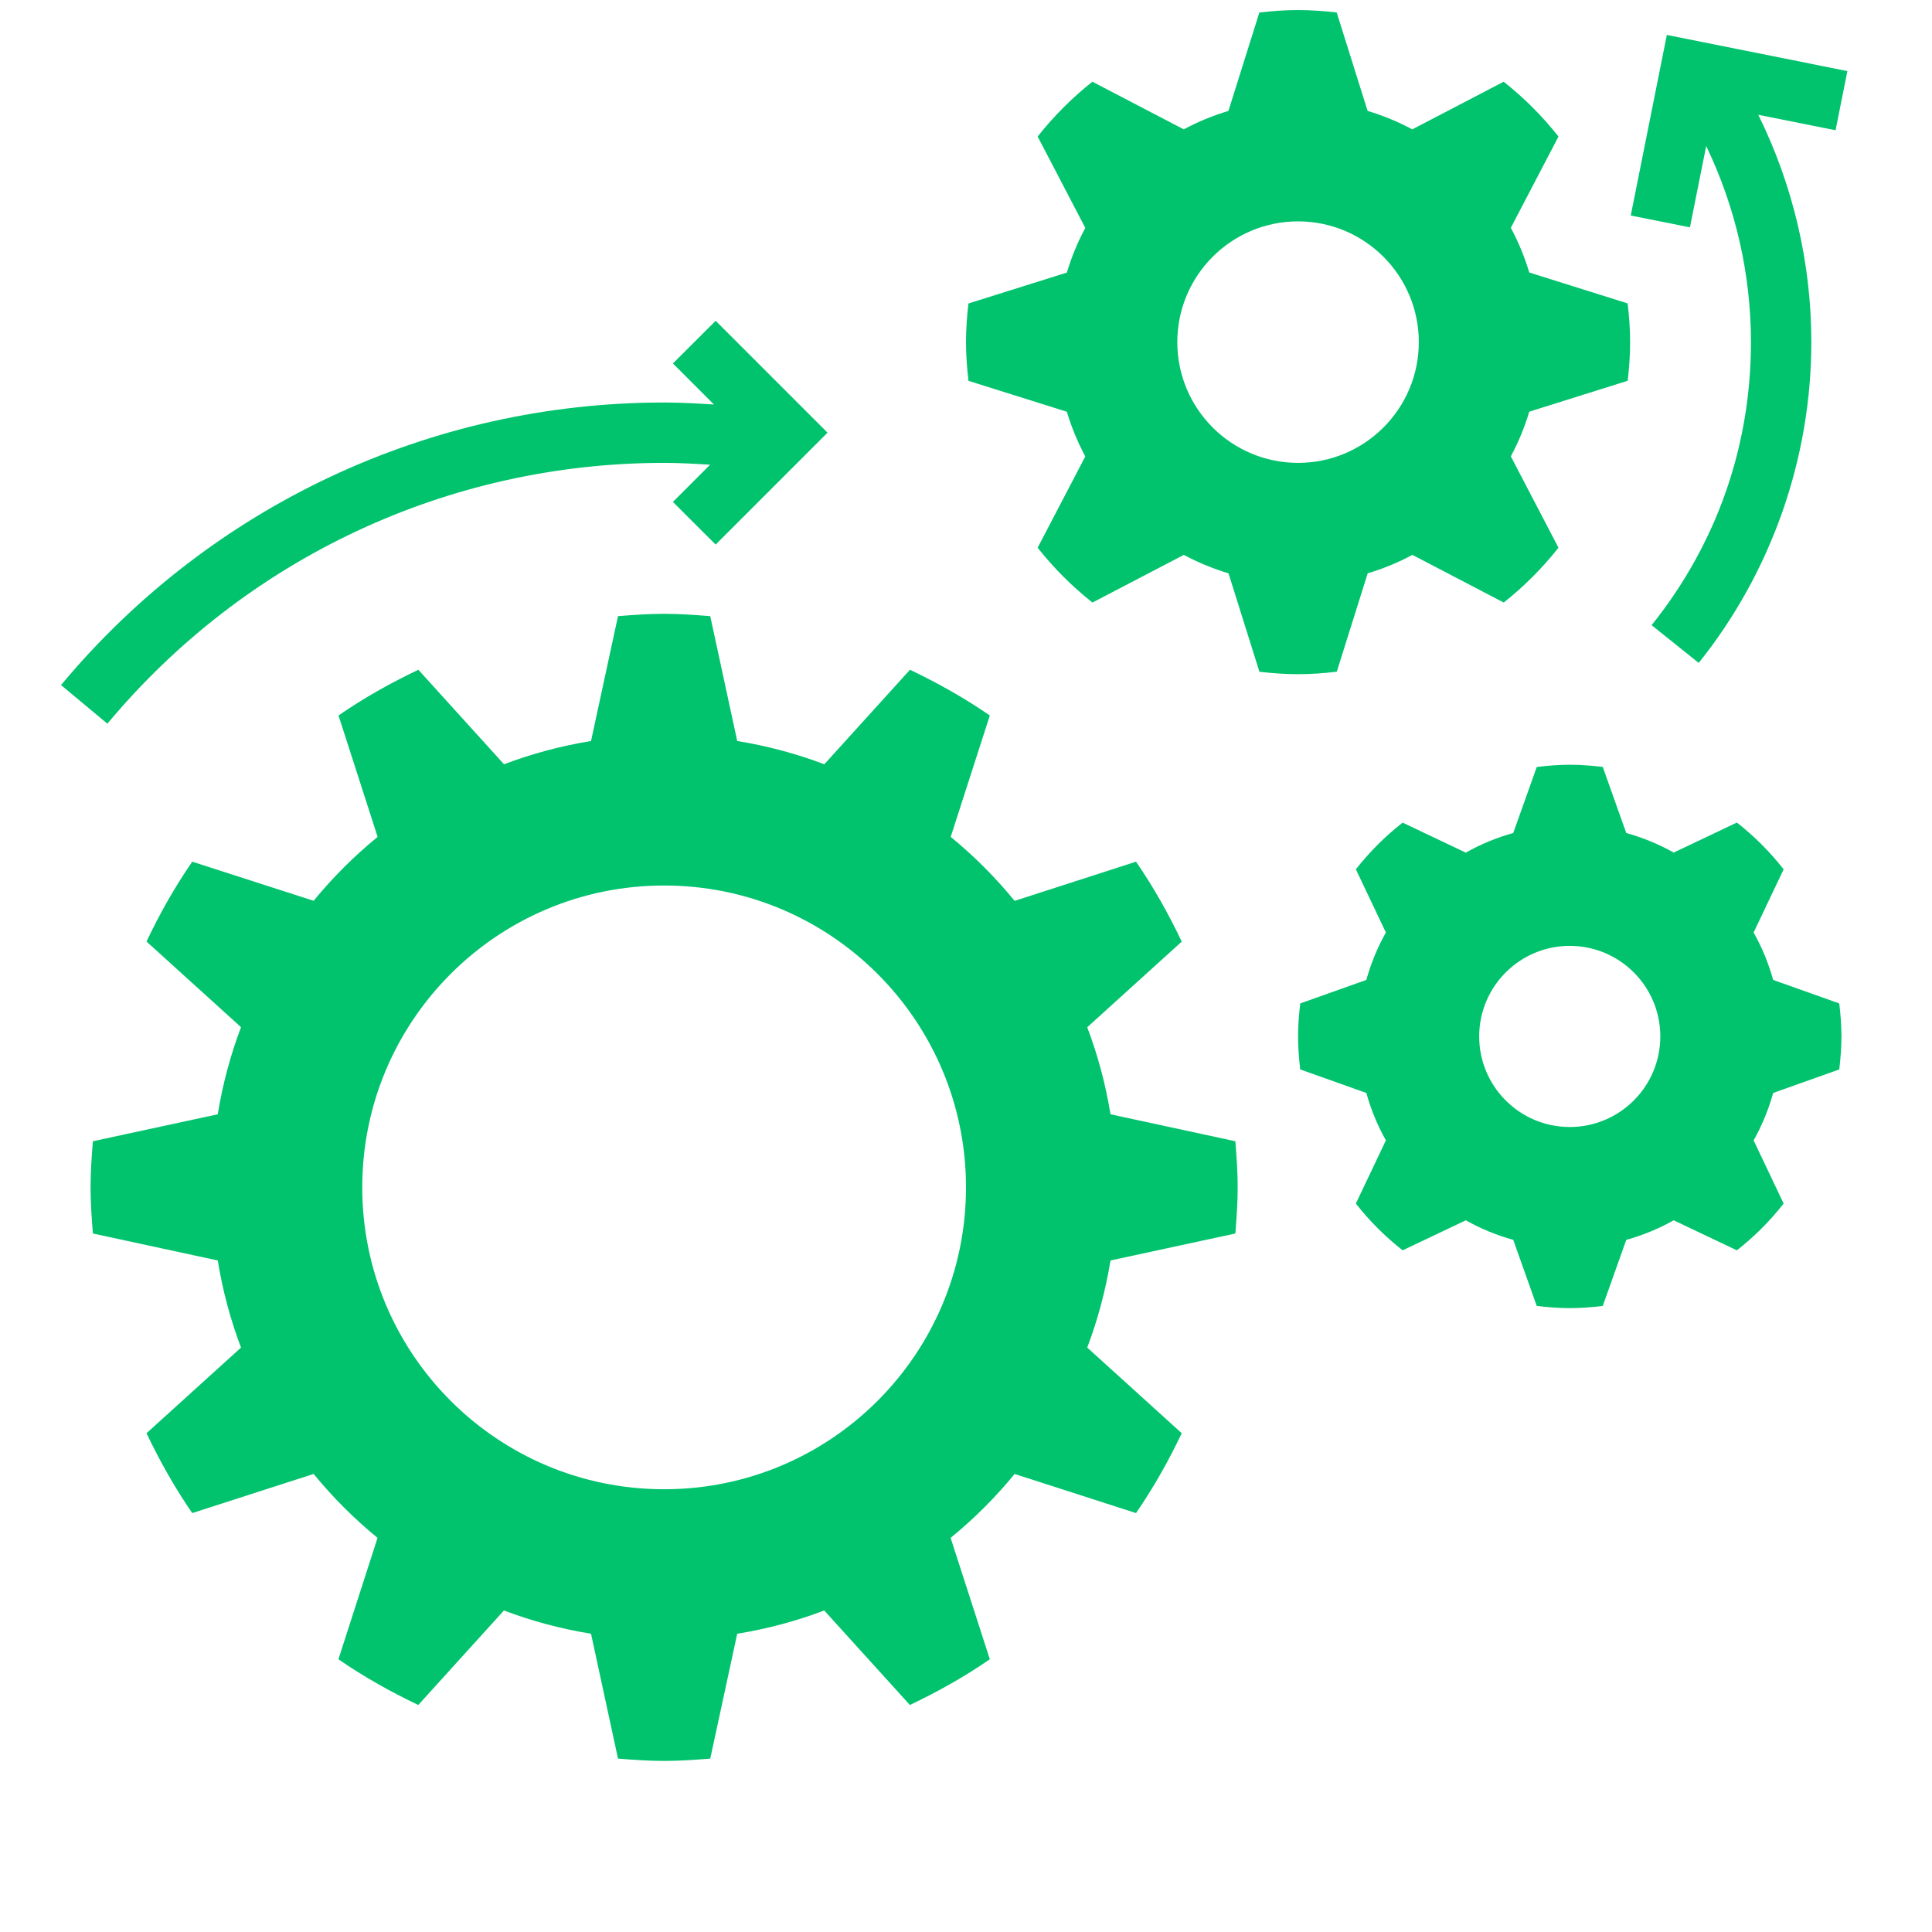
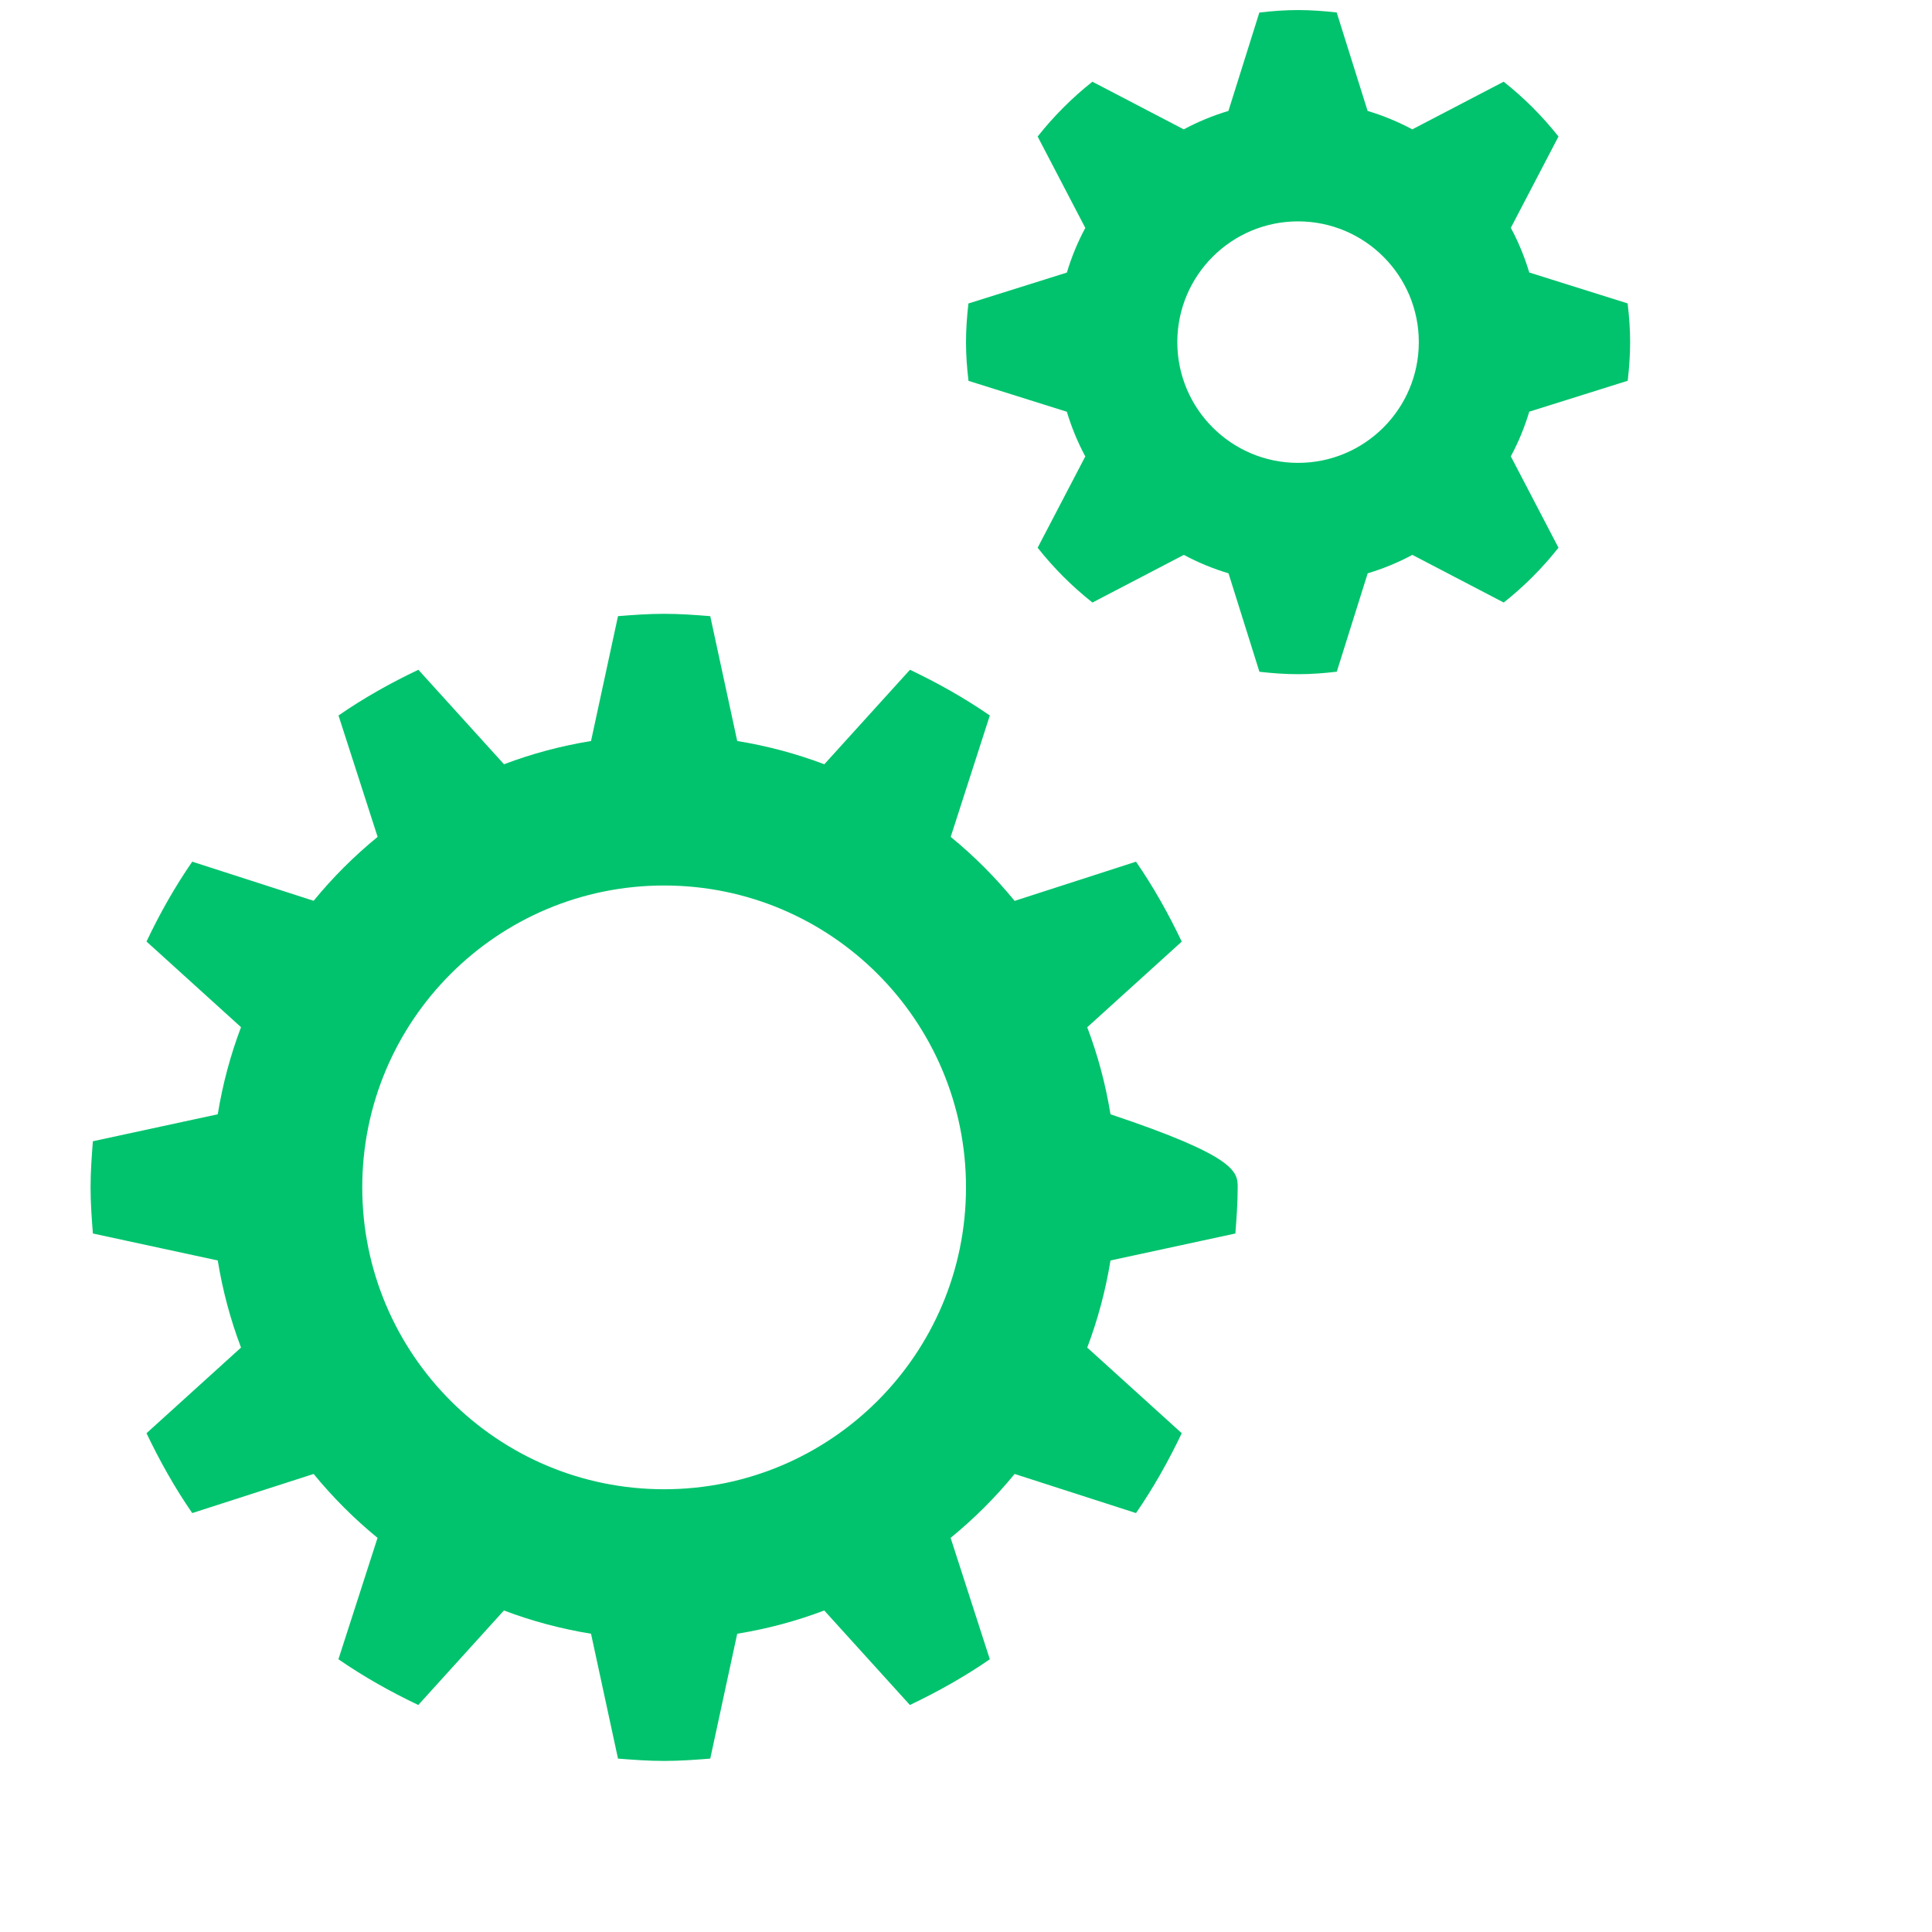
<svg xmlns="http://www.w3.org/2000/svg" width="24" height="24" viewBox="0 0 24 24" fill="none">
  <g id="Glyph">
-     <path id="Vector" d="M13.795 15.658C13.734 16.032 13.637 16.394 13.506 16.74L14.68 17.804C14.515 18.15 14.328 18.483 14.112 18.796L12.604 18.31C12.366 18.601 12.1 18.866 11.809 19.104L12.296 20.612C11.983 20.828 11.65 21.015 11.303 21.18L10.239 20.006C9.894 20.137 9.533 20.234 9.158 20.295L8.823 21.846C8.634 21.861 8.444 21.875 8.25 21.875C8.056 21.875 7.866 21.861 7.677 21.846L7.342 20.295C6.968 20.234 6.606 20.137 6.26 20.006L5.196 21.18C4.85 21.015 4.517 20.828 4.204 20.612L4.69 19.104C4.399 18.866 4.134 18.6 3.896 18.31L2.388 18.796C2.172 18.483 1.985 18.15 1.82 17.804L2.994 16.74C2.863 16.394 2.766 16.033 2.705 15.658L1.154 15.323C1.139 15.134 1.125 14.944 1.125 14.75C1.125 14.556 1.139 14.366 1.154 14.177L2.705 13.842C2.766 13.467 2.863 13.106 2.994 12.76L1.82 11.696C1.984 11.35 2.172 11.017 2.388 10.704L3.896 11.19C4.134 10.899 4.4 10.634 4.691 10.396L4.205 8.888C4.517 8.672 4.85 8.485 5.197 8.32L6.261 9.494C6.606 9.363 6.968 9.266 7.342 9.205L7.677 7.654C7.866 7.639 8.056 7.625 8.25 7.625C8.444 7.625 8.634 7.639 8.823 7.654L9.158 9.205C9.533 9.266 9.894 9.363 10.24 9.494L11.304 8.32C11.65 8.485 11.983 8.672 12.296 8.888L11.81 10.396C12.101 10.634 12.366 10.9 12.604 11.191L14.112 10.704C14.328 11.017 14.515 11.35 14.68 11.697L13.506 12.761C13.637 13.106 13.734 13.467 13.795 13.842L15.346 14.177C15.361 14.366 15.375 14.556 15.375 14.75C15.375 14.944 15.361 15.134 15.346 15.323L13.795 15.658ZM8.25 11C6.179 11 4.5 12.679 4.5 14.75C4.5 16.821 6.179 18.5 8.25 18.5C10.321 18.5 12 16.821 12 14.75C12 12.679 10.321 11 8.25 11Z" fill="#01C36D" />
+     <path id="Vector" d="M13.795 15.658C13.734 16.032 13.637 16.394 13.506 16.74L14.68 17.804C14.515 18.15 14.328 18.483 14.112 18.796L12.604 18.31C12.366 18.601 12.1 18.866 11.809 19.104L12.296 20.612C11.983 20.828 11.65 21.015 11.303 21.18L10.239 20.006C9.894 20.137 9.533 20.234 9.158 20.295L8.823 21.846C8.634 21.861 8.444 21.875 8.25 21.875C8.056 21.875 7.866 21.861 7.677 21.846L7.342 20.295C6.968 20.234 6.606 20.137 6.26 20.006L5.196 21.18C4.85 21.015 4.517 20.828 4.204 20.612L4.69 19.104C4.399 18.866 4.134 18.6 3.896 18.31L2.388 18.796C2.172 18.483 1.985 18.15 1.82 17.804L2.994 16.74C2.863 16.394 2.766 16.033 2.705 15.658L1.154 15.323C1.139 15.134 1.125 14.944 1.125 14.75C1.125 14.556 1.139 14.366 1.154 14.177L2.705 13.842C2.766 13.467 2.863 13.106 2.994 12.76L1.82 11.696C1.984 11.35 2.172 11.017 2.388 10.704L3.896 11.19C4.134 10.899 4.4 10.634 4.691 10.396L4.205 8.888C4.517 8.672 4.85 8.485 5.197 8.32L6.261 9.494C6.606 9.363 6.968 9.266 7.342 9.205L7.677 7.654C7.866 7.639 8.056 7.625 8.25 7.625C8.444 7.625 8.634 7.639 8.823 7.654L9.158 9.205C9.533 9.266 9.894 9.363 10.24 9.494L11.304 8.32C11.65 8.485 11.983 8.672 12.296 8.888L11.81 10.396C12.101 10.634 12.366 10.9 12.604 11.191L14.112 10.704C14.328 11.017 14.515 11.35 14.68 11.697L13.506 12.761C13.637 13.106 13.734 13.467 13.795 13.842C15.361 14.366 15.375 14.556 15.375 14.75C15.375 14.944 15.361 15.134 15.346 15.323L13.795 15.658ZM8.25 11C6.179 11 4.5 12.679 4.5 14.75C4.5 16.821 6.179 18.5 8.25 18.5C10.321 18.5 12 16.821 12 14.75C12 12.679 10.321 11 8.25 11Z" fill="#01C36D" />
    <path id="Vector_2" d="M18.997 5.114C18.939 5.308 18.862 5.494 18.768 5.669L19.36 6.804C19.16 7.057 18.932 7.285 18.68 7.485L17.545 6.893C17.37 6.987 17.184 7.064 16.99 7.122L16.606 8.344C16.448 8.363 16.288 8.375 16.125 8.375C15.962 8.375 15.803 8.363 15.645 8.345L15.261 7.122C15.067 7.064 14.881 6.987 14.706 6.893L13.571 7.485C13.318 7.285 13.09 7.057 12.89 6.804L13.482 5.67C13.388 5.495 13.311 5.309 13.253 5.115L12.031 4.731C12.012 4.572 12 4.413 12 4.25C12 4.087 12.012 3.928 12.03 3.77L13.253 3.386C13.311 3.192 13.388 3.006 13.482 2.831L12.89 1.696C13.09 1.443 13.318 1.215 13.57 1.015L14.705 1.607C14.88 1.513 15.066 1.436 15.26 1.378L15.644 0.156C15.803 0.137 15.962 0.125 16.125 0.125C16.288 0.125 16.448 0.137 16.605 0.155L16.989 1.378C17.183 1.436 17.369 1.513 17.544 1.607L18.679 1.015C18.932 1.215 19.16 1.443 19.36 1.696L18.768 2.83C18.862 3.005 18.939 3.191 18.997 3.385L20.219 3.769C20.238 3.928 20.25 4.087 20.25 4.25C20.25 4.413 20.238 4.572 20.22 4.73L18.997 5.114ZM16.125 2.75C15.297 2.75 14.625 3.422 14.625 4.25C14.625 5.078 15.297 5.75 16.125 5.75C16.953 5.75 17.625 5.078 17.625 4.25C17.625 3.422 16.953 2.75 16.125 2.75Z" fill="#01C36D" />
-     <path id="Vector_3" d="M22.027 13.577C21.969 13.785 21.888 13.982 21.784 14.166L22.157 14.951C21.987 15.168 21.793 15.362 21.576 15.532L20.791 15.159C20.607 15.263 20.41 15.344 20.202 15.402L19.91 16.223C19.775 16.239 19.639 16.25 19.5 16.25C19.361 16.25 19.225 16.239 19.09 16.223L18.798 15.402C18.59 15.344 18.393 15.263 18.209 15.159L17.424 15.532C17.207 15.362 17.013 15.168 16.843 14.951L17.216 14.166C17.112 13.982 17.031 13.785 16.973 13.577L16.152 13.285C16.136 13.15 16.125 13.014 16.125 12.875C16.125 12.736 16.136 12.6 16.152 12.465L16.973 12.173C17.031 11.965 17.112 11.768 17.216 11.584L16.843 10.799C17.013 10.583 17.207 10.388 17.424 10.219L18.209 10.592C18.393 10.487 18.59 10.406 18.798 10.348L19.09 9.528C19.225 9.511 19.361 9.5 19.5 9.5C19.639 9.5 19.775 9.511 19.91 9.527L20.202 10.348C20.41 10.406 20.607 10.487 20.791 10.591L21.576 10.218C21.793 10.388 21.987 10.582 22.157 10.799L21.784 11.584C21.888 11.768 21.969 11.965 22.027 12.173L22.848 12.465C22.864 12.6 22.875 12.736 22.875 12.875C22.875 13.014 22.864 13.15 22.848 13.285L22.027 13.577ZM19.5 11.75C18.879 11.75 18.375 12.254 18.375 12.875C18.375 13.496 18.879 14 19.5 14C20.121 14 20.625 13.496 20.625 12.875C20.625 12.254 20.121 11.75 19.5 11.75Z" fill="#01C36D" />
-     <path id="Vector_4" d="M22.949 0.883L20.706 0.434L20.258 2.677L20.993 2.824L21.195 1.814C21.559 2.57 21.751 3.404 21.751 4.25C21.751 5.543 21.324 6.759 20.517 7.766L21.102 8.235C22.004 7.109 22.501 5.695 22.501 4.25C22.501 3.268 22.274 2.3 21.842 1.426L22.802 1.618L22.949 0.883Z" fill="#01C36D" />
-     <path id="Vector_5" d="M8.89 3.985L8.359 4.515L8.869 5.025C8.663 5.012 8.456 5 8.25 5C5.349 5 2.618 6.279 0.758 8.51L1.334 8.99C3.051 6.931 5.571 5.75 8.25 5.75C8.44 5.75 8.631 5.761 8.821 5.773L8.359 6.235L8.89 6.765L10.28 5.375L8.89 3.985Z" fill="#01C36D" />
  </g>
</svg>